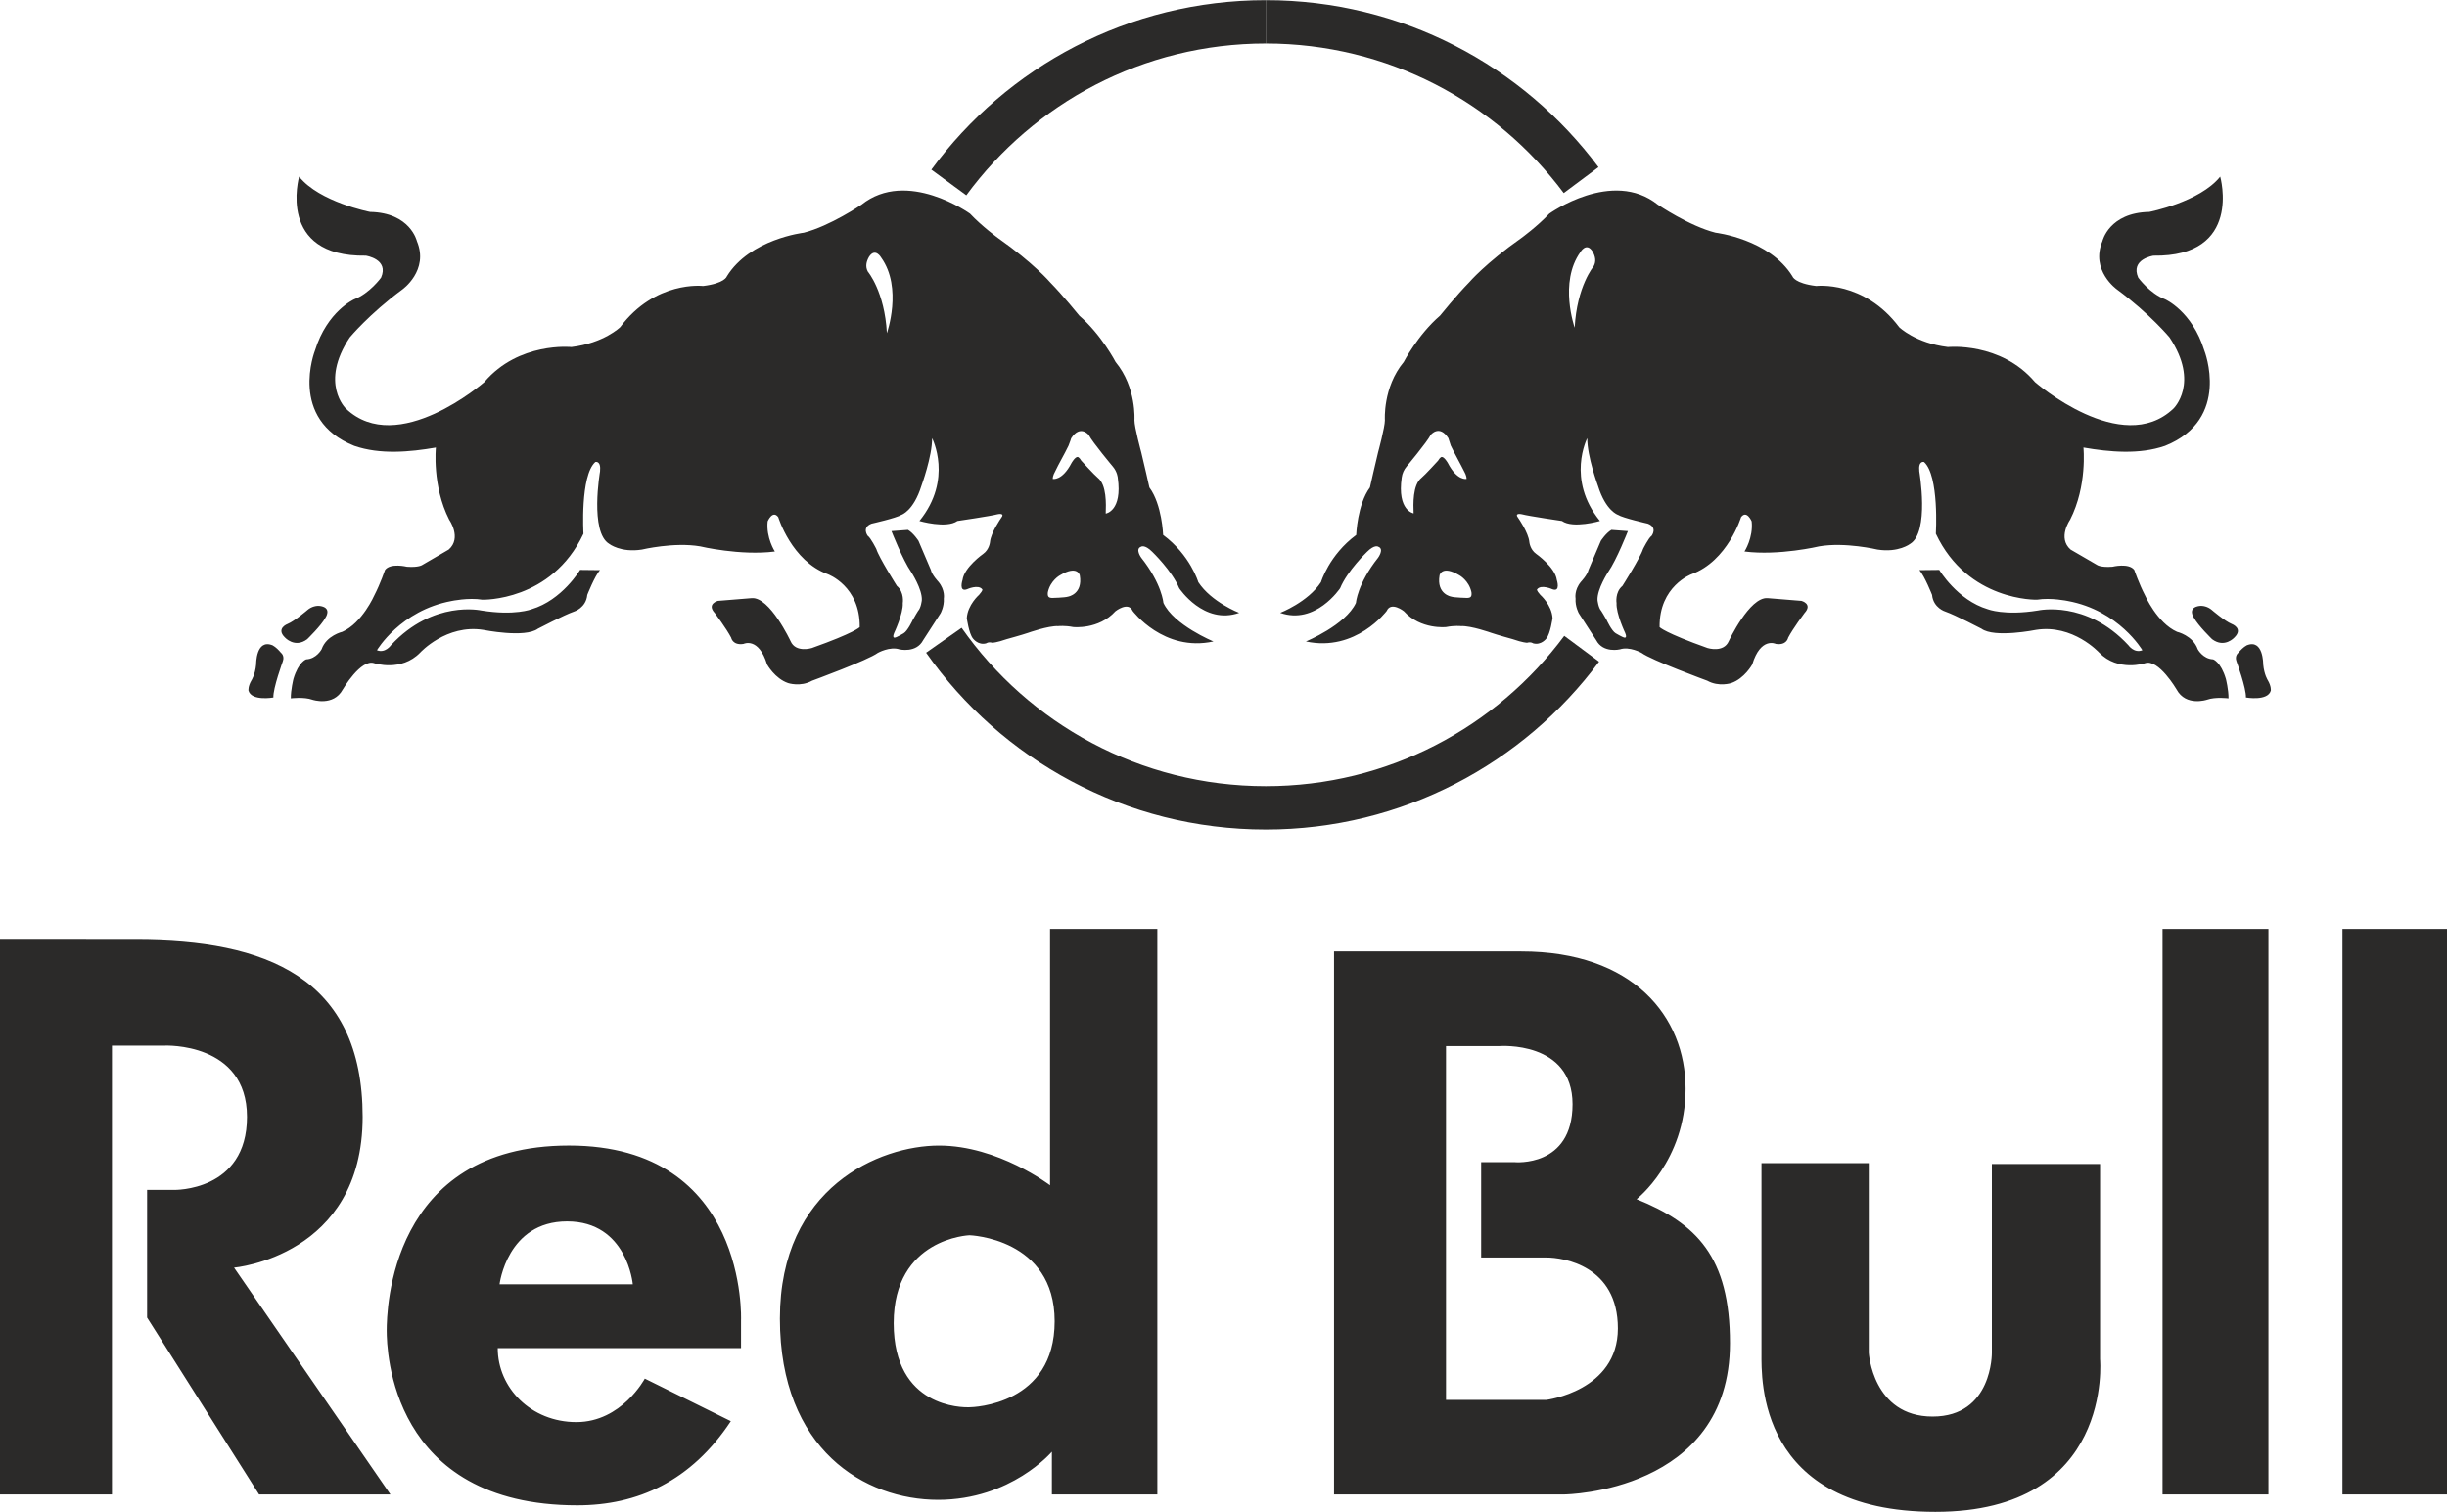
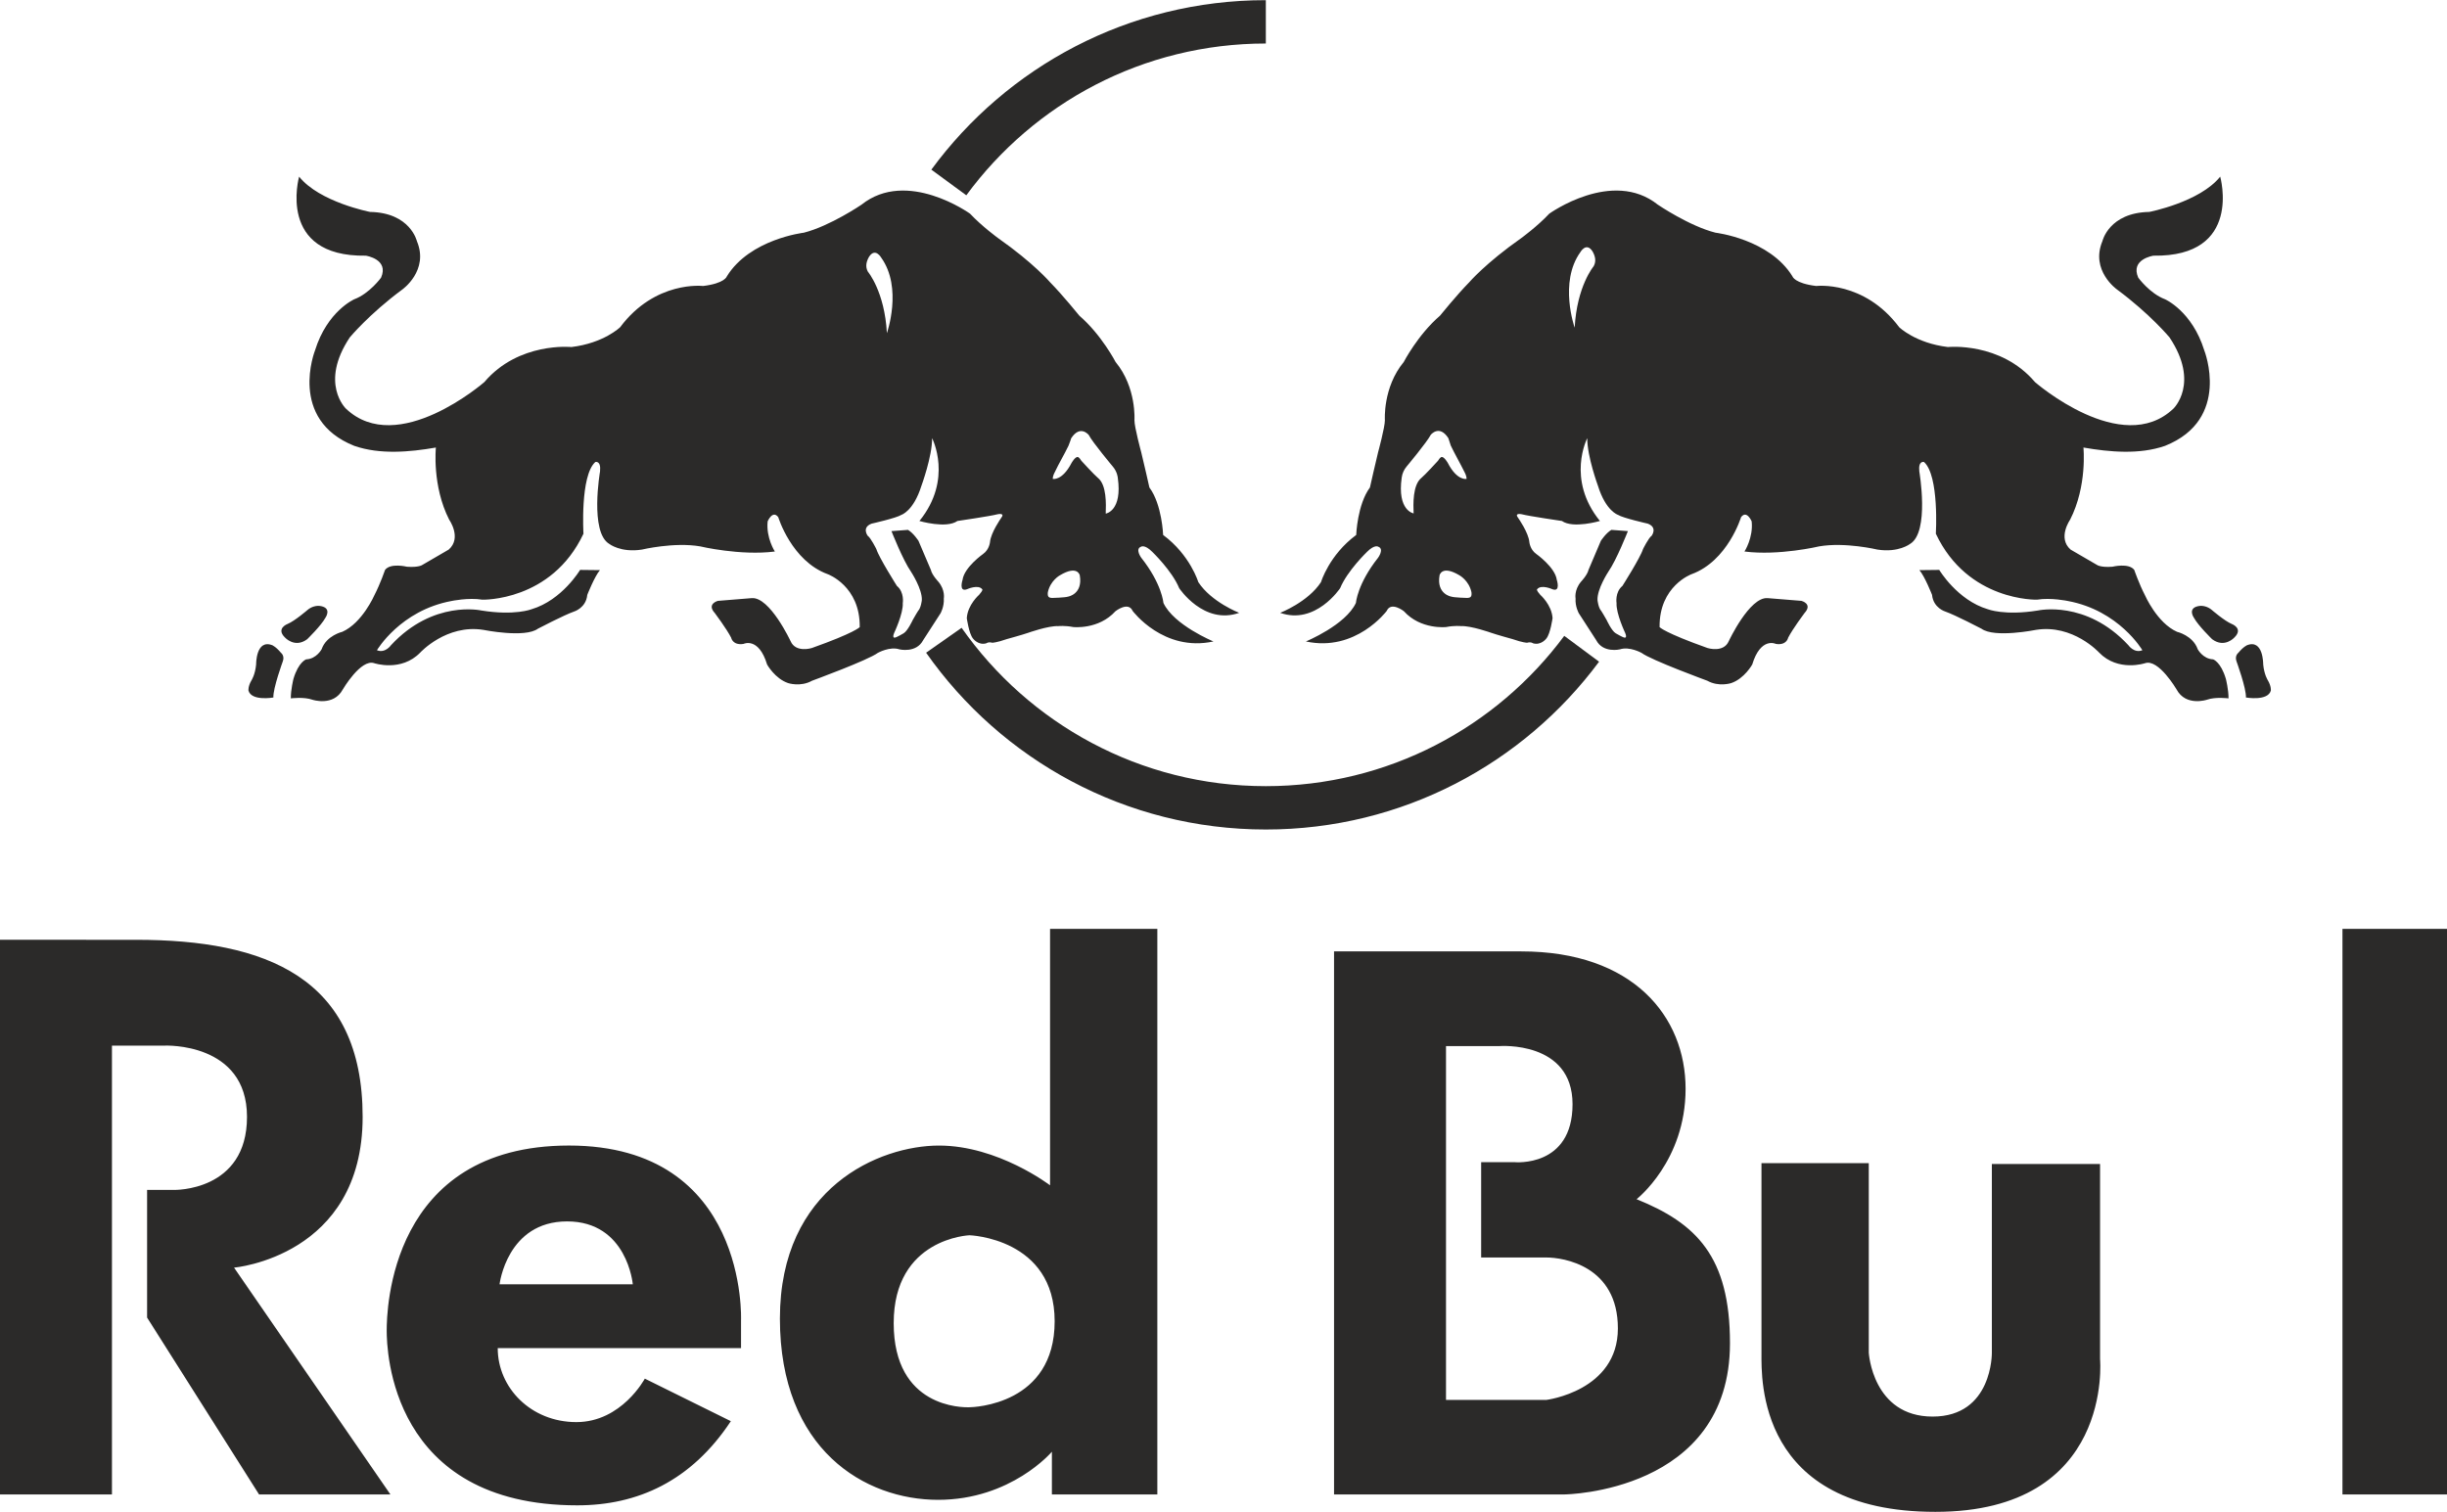
<svg xmlns="http://www.w3.org/2000/svg" xml:space="preserve" width="1000px" height="618px" version="1.1" style="shape-rendering:geometricPrecision; text-rendering:geometricPrecision; image-rendering:optimizeQuality; fill-rule:evenodd; clip-rule:evenodd" viewBox="0 0 1000 617.87">
  <defs>
    <style type="text/css"> .str0 {stroke:#2B2A29;stroke-width:17.72;stroke-miterlimit:22.926} .fil1 {fill:none} .fil0 {fill:#2B2A29;fill-rule:nonzero} </style>
  </defs>
  <g id="Layer_x0020_1">
    <g id="_2281195089536">
      <path class="fil0" d="M178.13 182.85c0,0 -1.62,15.69 5.45,29.52 0,0 5.24,7.42 -0.2,12.19l-10.83 6.3c0,0 -1.45,1.08 -6.28,0.71 0,0 -6.68,-1.65 -8.91,1.3 0,0 -1.94,5.67 -4.36,10.34 0,0 -4.93,11.33 -13.1,14.96 0,0 -6.5,1.49 -8.47,7.13 0,0 -2.1,3.96 -6.3,4.13 0,0 -3.13,1 -5.21,7.98 0,0 -1.13,4.51 -1.07,7.97 0,0 5.35,-0.7 8.83,0.56 0,0 8.56,2.87 12.39,-4.18 0,0 7.39,-12.66 12.87,-10.76 0,0 11.02,3.69 18.8,-4.35 0,0 10.69,-11.68 25.78,-9.27 0,0 17,3.44 22.31,-0.48 0,0 10.72,-5.61 14.74,-7 0,0 4.92,-1.44 5.43,-6.83 0,0 2.99,-7.58 5.17,-10.11l-8.11 -0.09c0,0 -7.34,12.35 -19.82,16.07 0,0 -6.83,2.73 -20.53,0.52 0,0 -19.66,-4.46 -36.94,14.2 0,0 -2.36,3.41 -5.73,2.04 0,0 9.55,-16.27 30.51,-20.13 0,0 6.85,-1.46 12.58,-0.53 0,0 28.22,0.83 41.31,-26.96 0,0 -1.41,-23.7 4.84,-29.31 0,0 2.41,-0.74 1.93,3.85 0,0 -4.3,24.82 3.77,29.62 0,0 4.68,3.68 13.34,2.32 0,0 13.14,-3.14 23.81,-1.31 0,0 16.42,3.9 30.53,2.1 0,0 -3.66,-5.61 -2.95,-12.32 0,0 2.02,-4.8 4.34,-1.71 0,0 5.43,17.93 20.26,23.31 0,0 13.25,4.83 13.03,21.63 0,0 -2.02,2.3 -19.59,8.54 0,0 -6.57,2.08 -8.68,-2.83 0,0 -8.47,-18.13 -15.85,-17.57l-13.84 1.12c0,0 -4.73,1.21 -1.25,5 0,0 4.74,6.3 6.68,10.07 0,0 0.57,3.21 5.02,2.53 0,0 6.18,-3.06 9.66,8.43 0,0 3.19,5.75 8.59,7.58 0,0 5.05,1.69 9.79,-0.97 0,0 22.87,-8.39 26.85,-11.37 0,0 4.94,-2.77 8.87,-1.44 0,0 6.86,1.64 9.68,-3.77l7.09 -10.97c0,0 1.55,-2.7 1.34,-6.09 0,0 0.64,-3.36 -2.19,-6.78 0,0 -2.68,-2.83 -3.1,-4.88l-5.06 -11.87c0,0 -2.04,-3.17 -4.29,-4.48l-6.75 0.5c0,0 4.65,11.86 8.04,16.69 0,0 4.6,7.03 4.37,11.51 0,0 -0.3,3.13 -1.54,4.44 0,0 -1.56,2.49 -2.18,3.7 0,0 -2.05,4.44 -3.71,5.42 0,0 -2.87,1.7 -3.57,1.77 0,0 -1.24,0.34 -0.32,-1.89 0,0 3.78,-7.96 3.53,-12.21 0,0 0.74,-4.43 -2.4,-7.03 0,0 -7.34,-11.59 -8.4,-15.06 0,0 -2.3,-4.64 -3.53,-5.43 0,0 -2.57,-3.38 1.58,-4.96 0,0 10.32,-2.33 12.17,-3.59 0,0 4.96,-1.51 8.19,-11.85 0,0 4.44,-12.05 4.37,-19.49 0,0 8.7,16.77 -5.18,33.84 0,0 10.99,3.23 15.53,0 0,0 13.68,-2 16.32,-2.73 0,0 3.44,-0.83 1.48,1.61 0,0 -4.13,5.87 -4.48,9.71 0,0 -0.26,3.06 -2.77,4.85 0,0 -7.78,5.45 -8.46,10.66 0,0 -1.66,5.02 1.77,3.82 0,0 4.66,-2.15 6.3,0.02 0,0 0.48,0.23 -1.31,2.24 0,0 -4.67,4.06 -5.02,9.52 0,0 0.86,6.29 2.51,8.32 0,0 2.11,2.91 5.43,1.99 0,0 0.88,-0.71 2.47,-0.24 0,0 1.65,0 5.94,-1.49 0,0 6.51,-1.79 8.69,-2.56 0,0 8.29,-2.96 12.38,-2.75 0,0 2.66,-0.29 6.05,0.38 0,0 10.36,1.18 17.27,-6.46 0,0 5.25,-4.16 7.04,-0.12 0,0 12.61,16.92 33.02,12.47 0,0 -16.24,-6.68 -20.46,-15.78 0,0 -0.56,-7.72 -9.06,-18.45 0,0 -2.6,-3.56 -0.1,-4.48 0,0 1.46,-1.09 4.62,2.09 0,0 8.09,7.75 11,14.85 0,0 10.04,15.17 24.51,10.07 0,0 -11.36,-4.38 -16.7,-12.55 0,0 -3.29,-11.06 -14.38,-19.28 0,0 -0.43,-12.43 -5.61,-19.41 0,0 -2.63,-11.67 -3.34,-14.4 0,0 -2.79,-10.25 -2.77,-13.08 0,0 0.92,-13.39 -7.71,-23.81 0,0 -5.78,-11.15 -14.79,-18.91 0,0 -6.85,-8.46 -11.94,-13.64 0,0 -6.69,-7.85 -21.29,-18.09 0,0 -6.61,-4.81 -11.46,-9.98 0,0 -25.75,-18.54 -44.36,-3.67 0,0 -12.85,8.74 -23.58,11.45 0,0 -22.05,2.57 -31.46,17.88 0,0 -0.8,2.82 -9.69,3.9 0,0 -19.52,-2.36 -33.9,16.85 0,0 -6.68,6.51 -19.9,8.1 0,0 -21.56,-2.21 -35.6,14.33 0,0 -35.43,30.9 -56.55,10.86 0,0 -10.94,-10.36 1.57,-29.13 0,0 7.93,-9.57 21.47,-19.58 0,0 10.99,-7.74 5.95,-19.77 0,0 -2.66,-11.62 -19.12,-11.93 0,0 -20.66,-3.99 -29.01,-14.42 0,0 -9.33,32.85 27.28,32.3 0,0 9.54,1.41 6.21,8.98 0,0 -4.68,6.48 -10.95,8.84 0,0 -11.05,4.83 -16.04,20.91 0,0 -11.15,28.15 16.06,39.01 10.47,3.62 22.57,2.55 33.34,0.68l0 0zm-52.38 66.33c1.48,-1.24 3.64,-1.93 5.56,-1.48 4.33,0.93 1.71,4.68 1.71,4.68 -1.76,3.28 -7.48,8.82 -7.48,8.82 -5.09,3.81 -9.12,-0.73 -9.12,-0.73 -3.77,-3.72 1.13,-5.52 1.13,-5.52 2.86,-1.16 8.2,-5.77 8.2,-5.77l0 0zm-10.91 17.59c0,0 1.58,1.17 0.73,3.48 0,0 -4.04,11.06 -3.85,14.77 0,0 -8.94,1.6 -10.18,-2.82 0,0 -0.24,-1.7 1.22,-4.17 0,0 1.52,-2.3 1.91,-6.52 0,0 -0.13,-10.61 6.74,-7.8 1.36,0.77 2.44,1.88 3.43,3.06l0 0zm315.17 -22.44c-1.58,-0.04 -1.98,-0.62 -1.79,-2.35 1.06,-4.82 4.92,-6.9 4.92,-6.9 7.25,-4.33 8.13,0.01 8.13,0.01 1.33,7.73 -4.79,8.7 -4.79,8.7 -1.22,0.42 -6.47,0.54 -6.47,0.54zm21.86 -34.55c0.13,-3.63 0.44,-11.69 -3.25,-14.57 -1.36,-1.09 -6.74,-6.98 -6.74,-6.98 -0.82,-1.43 -1.45,-1.52 -1.45,-1.52 -1.11,-0.11 -2.54,2.47 -2.54,2.47 -3.84,7.4 -7.66,6.5 -7.66,6.5 -0.04,-1.35 0.87,-2.85 0.87,-2.85 1.62,-3.46 3.9,-7.25 5.57,-10.75 0.56,-1.28 1.07,-2.99 1.07,-2.99 3.71,-5.74 7.19,-1.37 7.19,-1.37 1.56,3.04 9.86,12.94 9.86,12.94 1.84,2.18 2.01,4.54 2.01,4.54 1.93,13.55 -4.86,14.65 -4.86,14.65l-0.07 -0.07zm-97.19 -98.79c-1.13,-2.04 -0.67,-4.12 0.47,-6.1 2.57,-3.93 4.97,0.36 4.97,0.36 8.86,12.36 2.32,30.86 2.32,30.86 -0.91,-17.03 -7.76,-25.12 -7.76,-25.12l0 0zm496.74 71.86c0,0 1.62,15.69 -5.45,29.52 0,0 -5.23,7.42 0.2,12.19l10.84 6.3c0,0 1.45,1.08 6.28,0.71 0,0 6.68,-1.65 8.9,1.3 0,0 1.94,5.67 4.37,10.34 0,0 4.94,11.33 13.1,14.96 0,0 6.5,1.49 8.47,7.13 0,0 2.1,3.96 6.29,4.13 0,0 3.14,1 5.21,7.98 0,0 1.14,4.51 1.08,7.97 0,0 -5.35,-0.7 -8.83,0.56 0,0 -8.56,2.87 -12.38,-4.18 0,0 -7.4,-12.66 -12.88,-10.76 0,0 -11.02,3.69 -18.8,-4.35 0,0 -10.68,-11.68 -25.78,-9.27 0,0 -17,3.44 -22.3,-0.48 0,0 -10.73,-5.61 -14.75,-7 0,0 -4.92,-1.44 -5.43,-6.83 0,0 -2.99,-7.58 -5.17,-10.11l8.11 -0.09c0,0 7.34,12.35 19.82,16.07 0,0 6.83,2.73 20.52,0.52 0,0 19.67,-4.46 36.95,14.2 0,0 2.36,3.41 5.72,2.04 0,0 -9.54,-16.27 -30.5,-20.13 0,0 -6.85,-1.46 -12.58,-0.53 0,0 -28.23,0.83 -41.32,-26.96 0,0 1.42,-23.7 -4.83,-29.31 0,0 -2.41,-0.74 -1.93,3.85 0,0 4.29,24.82 -3.77,29.62 0,0 -4.69,3.68 -13.35,2.32 0,0 -13.13,-3.14 -23.81,-1.31 0,0 -16.42,3.9 -30.52,2.1 0,0 3.66,-5.61 2.94,-12.32 0,0 -2.02,-4.8 -4.34,-1.71 0,0 -5.43,17.93 -20.26,23.31 0,0 -13.25,4.83 -13.03,21.63 0,0 2.03,2.3 19.6,8.54 0,0 6.57,2.08 8.68,-2.83 0,0 8.47,-18.13 15.84,-17.57l13.85 1.12c0,0 4.73,1.21 1.24,5 0,0 -4.73,6.3 -6.68,10.07 0,0 -0.55,3.21 -5.01,2.53 0,0 -6.18,-3.06 -9.67,8.43 0,0 -3.18,5.75 -8.58,7.58 0,0 -5.05,1.69 -9.79,-0.97 0,0 -22.87,-8.39 -26.85,-11.37 0,0 -4.95,-2.77 -8.87,-1.44 0,0 -6.85,1.64 -9.67,-3.77l-7.09 -10.97c0,0 -1.56,-2.7 -1.34,-6.09 0,0 -0.65,-3.36 2.19,-6.78 0,0 2.68,-2.83 3.1,-4.88l5.05 -11.87c0,0 2.05,-3.17 4.3,-4.48l6.75 0.5c0,0 -4.65,11.86 -8.05,16.69 0,0 -4.6,7.03 -4.37,11.51 0,0 0.31,3.13 1.54,4.44 0,0 1.56,2.49 2.19,3.7 0,0 2.03,4.44 3.7,5.42 0,0 2.87,1.7 3.57,1.77 0,0 1.25,0.34 0.31,-1.89 0,0 -3.77,-7.96 -3.53,-12.21 0,0 -0.73,-4.43 2.4,-7.03 0,0 7.36,-11.59 8.42,-15.06 0,0 2.29,-4.64 3.52,-5.43 0,0 2.57,-3.38 -1.57,-4.96 0,0 -10.32,-2.33 -12.17,-3.59 0,0 -4.97,-1.51 -8.19,-11.85 0,0 -4.44,-12.05 -4.38,-19.49 0,0 -8.7,16.77 5.18,33.84 0,0 -10.98,3.23 -15.53,0 0,0 -13.67,-2 -16.32,-2.73 0,0 -3.44,-0.83 -1.48,1.61 0,0 4.13,5.87 4.48,9.71 0,0 0.26,3.06 2.78,4.85 0,0 7.77,5.45 8.45,10.66 0,0 1.66,5.02 -1.77,3.82 0,0 -4.65,-2.15 -6.3,0.02 0,0 -0.48,0.23 1.31,2.24 0,0 4.67,4.06 5.02,9.52 0,0 -0.86,6.29 -2.52,8.32 0,0 -2.1,2.91 -5.42,1.99 0,0 -0.88,-0.71 -2.48,-0.24 0,0 -1.64,0 -5.94,-1.49 0,0 -6.51,-1.79 -8.68,-2.56 0,0 -8.29,-2.96 -12.38,-2.75 0,0 -2.66,-0.29 -6.05,0.38 0,0 -10.37,1.18 -17.28,-6.46 0,0 -5.25,-4.16 -7.03,-0.12 0,0 -12.61,16.92 -33.03,12.47 0,0 16.25,-6.68 20.46,-15.78 0,0 0.56,-7.72 9.06,-18.45 0,0 2.6,-3.56 0.09,-4.48 0,0 -1.45,-1.09 -4.62,2.09 0,0 -8.07,7.75 -10.99,14.85 0,0 -10.05,15.17 -24.5,10.07 0,0 11.35,-4.38 16.68,-12.55 0,0 3.3,-11.06 14.39,-19.28 0,0 0.44,-12.43 5.61,-19.41 0,0 2.64,-11.67 3.34,-14.4 0,0 2.79,-10.25 2.77,-13.08 0,0 -0.92,-13.39 7.71,-23.81 0,0 5.78,-11.15 14.8,-18.91 0,0 6.84,-8.46 11.93,-13.64 0,0 6.7,-7.85 21.3,-18.09 0,0 6.61,-4.81 11.44,-9.98 0,0 25.76,-18.54 44.37,-3.67 0,0 12.85,8.74 23.58,11.45 0,0 22.05,2.57 31.45,17.88 0,0 0.81,2.82 9.69,3.9 0,0 19.53,-2.36 33.91,16.85 0,0 6.68,6.51 19.9,8.1 0,0 21.55,-2.21 35.59,14.33 0,0 35.43,30.9 56.56,10.86 0,0 10.93,-10.36 -1.58,-29.13 0,0 -7.93,-9.57 -21.46,-19.58 0,0 -11,-7.74 -5.96,-19.77 0,0 2.66,-11.62 19.13,-11.93 0,0 20.65,-3.99 29,-14.42 0,0 9.33,32.85 -27.28,32.3 0,0 -9.54,1.41 -6.21,8.98 0,0 4.68,6.48 10.96,8.84 0,0 11.04,4.83 16.03,20.91 0,0 11.16,28.15 -16.06,39.01 -10.46,3.62 -22.55,2.55 -33.33,0.68l0 0zm52.39 66.33c-1.48,-1.24 -3.64,-1.93 -5.56,-1.48 -4.33,0.93 -1.71,4.68 -1.71,4.68 1.76,3.28 7.48,8.82 7.48,8.82 5.1,3.81 9.12,-0.73 9.12,-0.73 3.77,-3.72 -1.14,-5.52 -1.14,-5.52 -2.85,-1.16 -8.19,-5.77 -8.19,-5.77l0 0zm10.91 17.59c0,0 -1.58,1.17 -0.74,3.48 0,0 4.04,11.06 3.85,14.77 0,0 8.95,1.6 10.18,-2.82 0,0 0.24,-1.7 -1.21,-4.17 0,0 -1.52,-2.3 -1.91,-6.52 0,0 0.13,-10.61 -6.74,-7.8 -1.37,0.77 -2.44,1.88 -3.43,3.06l0 0zm-315.17 -22.44c1.57,-0.04 1.98,-0.62 1.78,-2.35 -1.05,-4.82 -4.91,-6.9 -4.91,-6.9 -7.25,-4.33 -8.13,0.01 -8.13,0.01 -1.33,7.73 4.79,8.7 4.79,8.7 1.22,0.42 6.47,0.54 6.47,0.54l0 0zm-21.86 -34.55c-0.14,-3.63 -0.45,-11.69 3.25,-14.57 1.36,-1.09 6.74,-6.98 6.74,-6.98 0.82,-1.43 1.45,-1.52 1.45,-1.52 1.1,-0.11 2.55,2.47 2.55,2.47 3.82,7.4 7.65,6.5 7.65,6.5 0.03,-1.35 -0.87,-2.85 -0.87,-2.85 -1.67,-3.39 -3.92,-7.29 -5.57,-10.74 -0.33,-1.05 -0.7,-2.06 -1,-3.06 -3.71,-5.74 -7.19,-1.37 -7.19,-1.37 -1.56,3.03 -9.85,12.93 -9.85,12.93 -1.09,1.28 -1.8,2.86 -2.02,4.54 -1.92,13.56 4.86,14.65 4.86,14.65l0 0zm73.58 -101.03c1.13,-2.03 0.66,-4.11 -0.48,-6.09 -2.56,-3.94 -4.96,0.35 -4.96,0.35 -8.86,12.36 -2.32,30.86 -2.32,30.86 0.91,-17.02 7.76,-25.11 7.76,-25.11l0 -0.01z" />
    </g>
-     <path class="fil0" d="M0 384.05l0 226.7 45.75 0 0 -183.44 21.55 0c0,0 33.64,-1.51 33.64,29.12 0,30.62 -29.87,29.86 -29.87,29.86l-10.96 0 0 52.18 45.75 72.28 53.68 0 -63.89 -92.69c0,0 52.55,-4.54 52.55,-61.63 0,-57.08 -39.7,-72.37 -92.62,-72.37l-55.58 -0.01zm668.81 106.03c0,0 20.03,-15.58 20.03,-45.11 0,-29.54 -21.46,-56.17 -67.14,-56.17l-76.52 -0.01 0 221.96 94.25 0c0,0 67.55,-0.77 67.55,-61.81 0,-35.44 -13.76,-49.01 -38.17,-58.86l0 0zm-36.86 82.04l-41.02 0 0 -144.62 21.92 0c0,0 29.79,-2.24 29.79,23.75 0,25.99 -23.69,23.7 -23.69,23.7l-13.66 0 0 38.96 26.65 0c6.98,0 29.23,3.39 29.23,28.99 0,25.6 -29.23,29.22 -29.23,29.22l0.01 0zm325.33 -192.53l42.72 0 0 231.16 -42.72 0 0 -231.16zm-73.53 0l43.28 0 0 231.16 -43.28 0 0 -231.16zm-163.9 95.75l43.85 0 0 77.49c0,0 1.53,26.1 26.09,26.1 24.57,0 24.21,-26.1 24.21,-26.1l0 -77.13 44.22 0 0 79.79c0,0 5.68,62.38 -67.3,62.38 -72.96,0 -71.07,-54.82 -71.07,-64.65l0 -77.88 0 0zm-290.73 -95.75l0 104.82c0,0 -21.17,-16.25 -45.39,-16.25 -24.18,0 -65.01,17.01 -65.01,70.69 0,53.69 34.78,74.11 64.65,74.11 29.87,0 46.5,-19.66 46.5,-19.66l0 17.46 43.09 0 0 -231.17 -43.84 0 0 0zm-33.28 195.55c-2.27,0 -30.62,0.38 -30.62,-34.4 0,-34.79 30.99,-35.92 30.99,-35.92 0,0 34.79,1.13 34.79,35.16 0,34.03 -32.89,35.16 -35.16,35.16l0 0zm-163.33 -106.99c73.35,0 70.32,71.46 70.32,71.46l0 11.34 -99.43 0c0,16.25 13.61,30.24 32.14,30.24 18.52,0 27.97,-17.77 27.97,-17.77l35.16 17.39c-16.25,24.58 -38.18,34.4 -62.75,34.4 -76.38,0 -77.89,-63.51 -77.89,-71.44 0,-7.95 1.14,-75.62 74.48,-75.62zm-28.36 56.71l54.45 0c0,0 -2.26,-25.7 -26.84,-25.7 -24.57,-0.01 -27.61,25.7 -27.61,25.7z" />
+     <path class="fil0" d="M0 384.05l0 226.7 45.75 0 0 -183.44 21.55 0c0,0 33.64,-1.51 33.64,29.12 0,30.62 -29.87,29.86 -29.87,29.86l-10.96 0 0 52.18 45.75 72.28 53.68 0 -63.89 -92.69c0,0 52.55,-4.54 52.55,-61.63 0,-57.08 -39.7,-72.37 -92.62,-72.37l-55.58 -0.01zm668.81 106.03c0,0 20.03,-15.58 20.03,-45.11 0,-29.54 -21.46,-56.17 -67.14,-56.17l-76.52 -0.01 0 221.96 94.25 0c0,0 67.55,-0.77 67.55,-61.81 0,-35.44 -13.76,-49.01 -38.17,-58.86l0 0zm-36.86 82.04l-41.02 0 0 -144.62 21.92 0c0,0 29.79,-2.24 29.79,23.75 0,25.99 -23.69,23.7 -23.69,23.7l-13.66 0 0 38.96 26.65 0c6.98,0 29.23,3.39 29.23,28.99 0,25.6 -29.23,29.22 -29.23,29.22l0.01 0zm325.33 -192.53l42.72 0 0 231.16 -42.72 0 0 -231.16zm-73.53 0zm-163.9 95.75l43.85 0 0 77.49c0,0 1.53,26.1 26.09,26.1 24.57,0 24.21,-26.1 24.21,-26.1l0 -77.13 44.22 0 0 79.79c0,0 5.68,62.38 -67.3,62.38 -72.96,0 -71.07,-54.82 -71.07,-64.65l0 -77.88 0 0zm-290.73 -95.75l0 104.82c0,0 -21.17,-16.25 -45.39,-16.25 -24.18,0 -65.01,17.01 -65.01,70.69 0,53.69 34.78,74.11 64.65,74.11 29.87,0 46.5,-19.66 46.5,-19.66l0 17.46 43.09 0 0 -231.17 -43.84 0 0 0zm-33.28 195.55c-2.27,0 -30.62,0.38 -30.62,-34.4 0,-34.79 30.99,-35.92 30.99,-35.92 0,0 34.79,1.13 34.79,35.16 0,34.03 -32.89,35.16 -35.16,35.16l0 0zm-163.33 -106.99c73.35,0 70.32,71.46 70.32,71.46l0 11.34 -99.43 0c0,16.25 13.61,30.24 32.14,30.24 18.52,0 27.97,-17.77 27.97,-17.77l35.16 17.39c-16.25,24.58 -38.18,34.4 -62.75,34.4 -76.38,0 -77.89,-63.51 -77.89,-71.44 0,-7.95 1.14,-75.62 74.48,-75.62zm-28.36 56.71l54.45 0c0,0 -2.26,-25.7 -26.84,-25.7 -24.57,-0.01 -27.61,25.7 -27.61,25.7z" />
    <path class="fil1 str0" d="M387.75 74.52c29.23,-39.81 76.37,-65.66 129.55,-65.66" />
    <path class="fil1 str0" d="M646.37 265.11c-29.27,39.44 -76.18,65.01 -129.07,65.01 -54.43,0 -102.53,-27.08 -131.58,-68.49" />
-     <path class="fil1 str0" d="M517.3 8.86c52.75,0 99.56,25.43 128.84,64.69" />
  </g>
</svg>